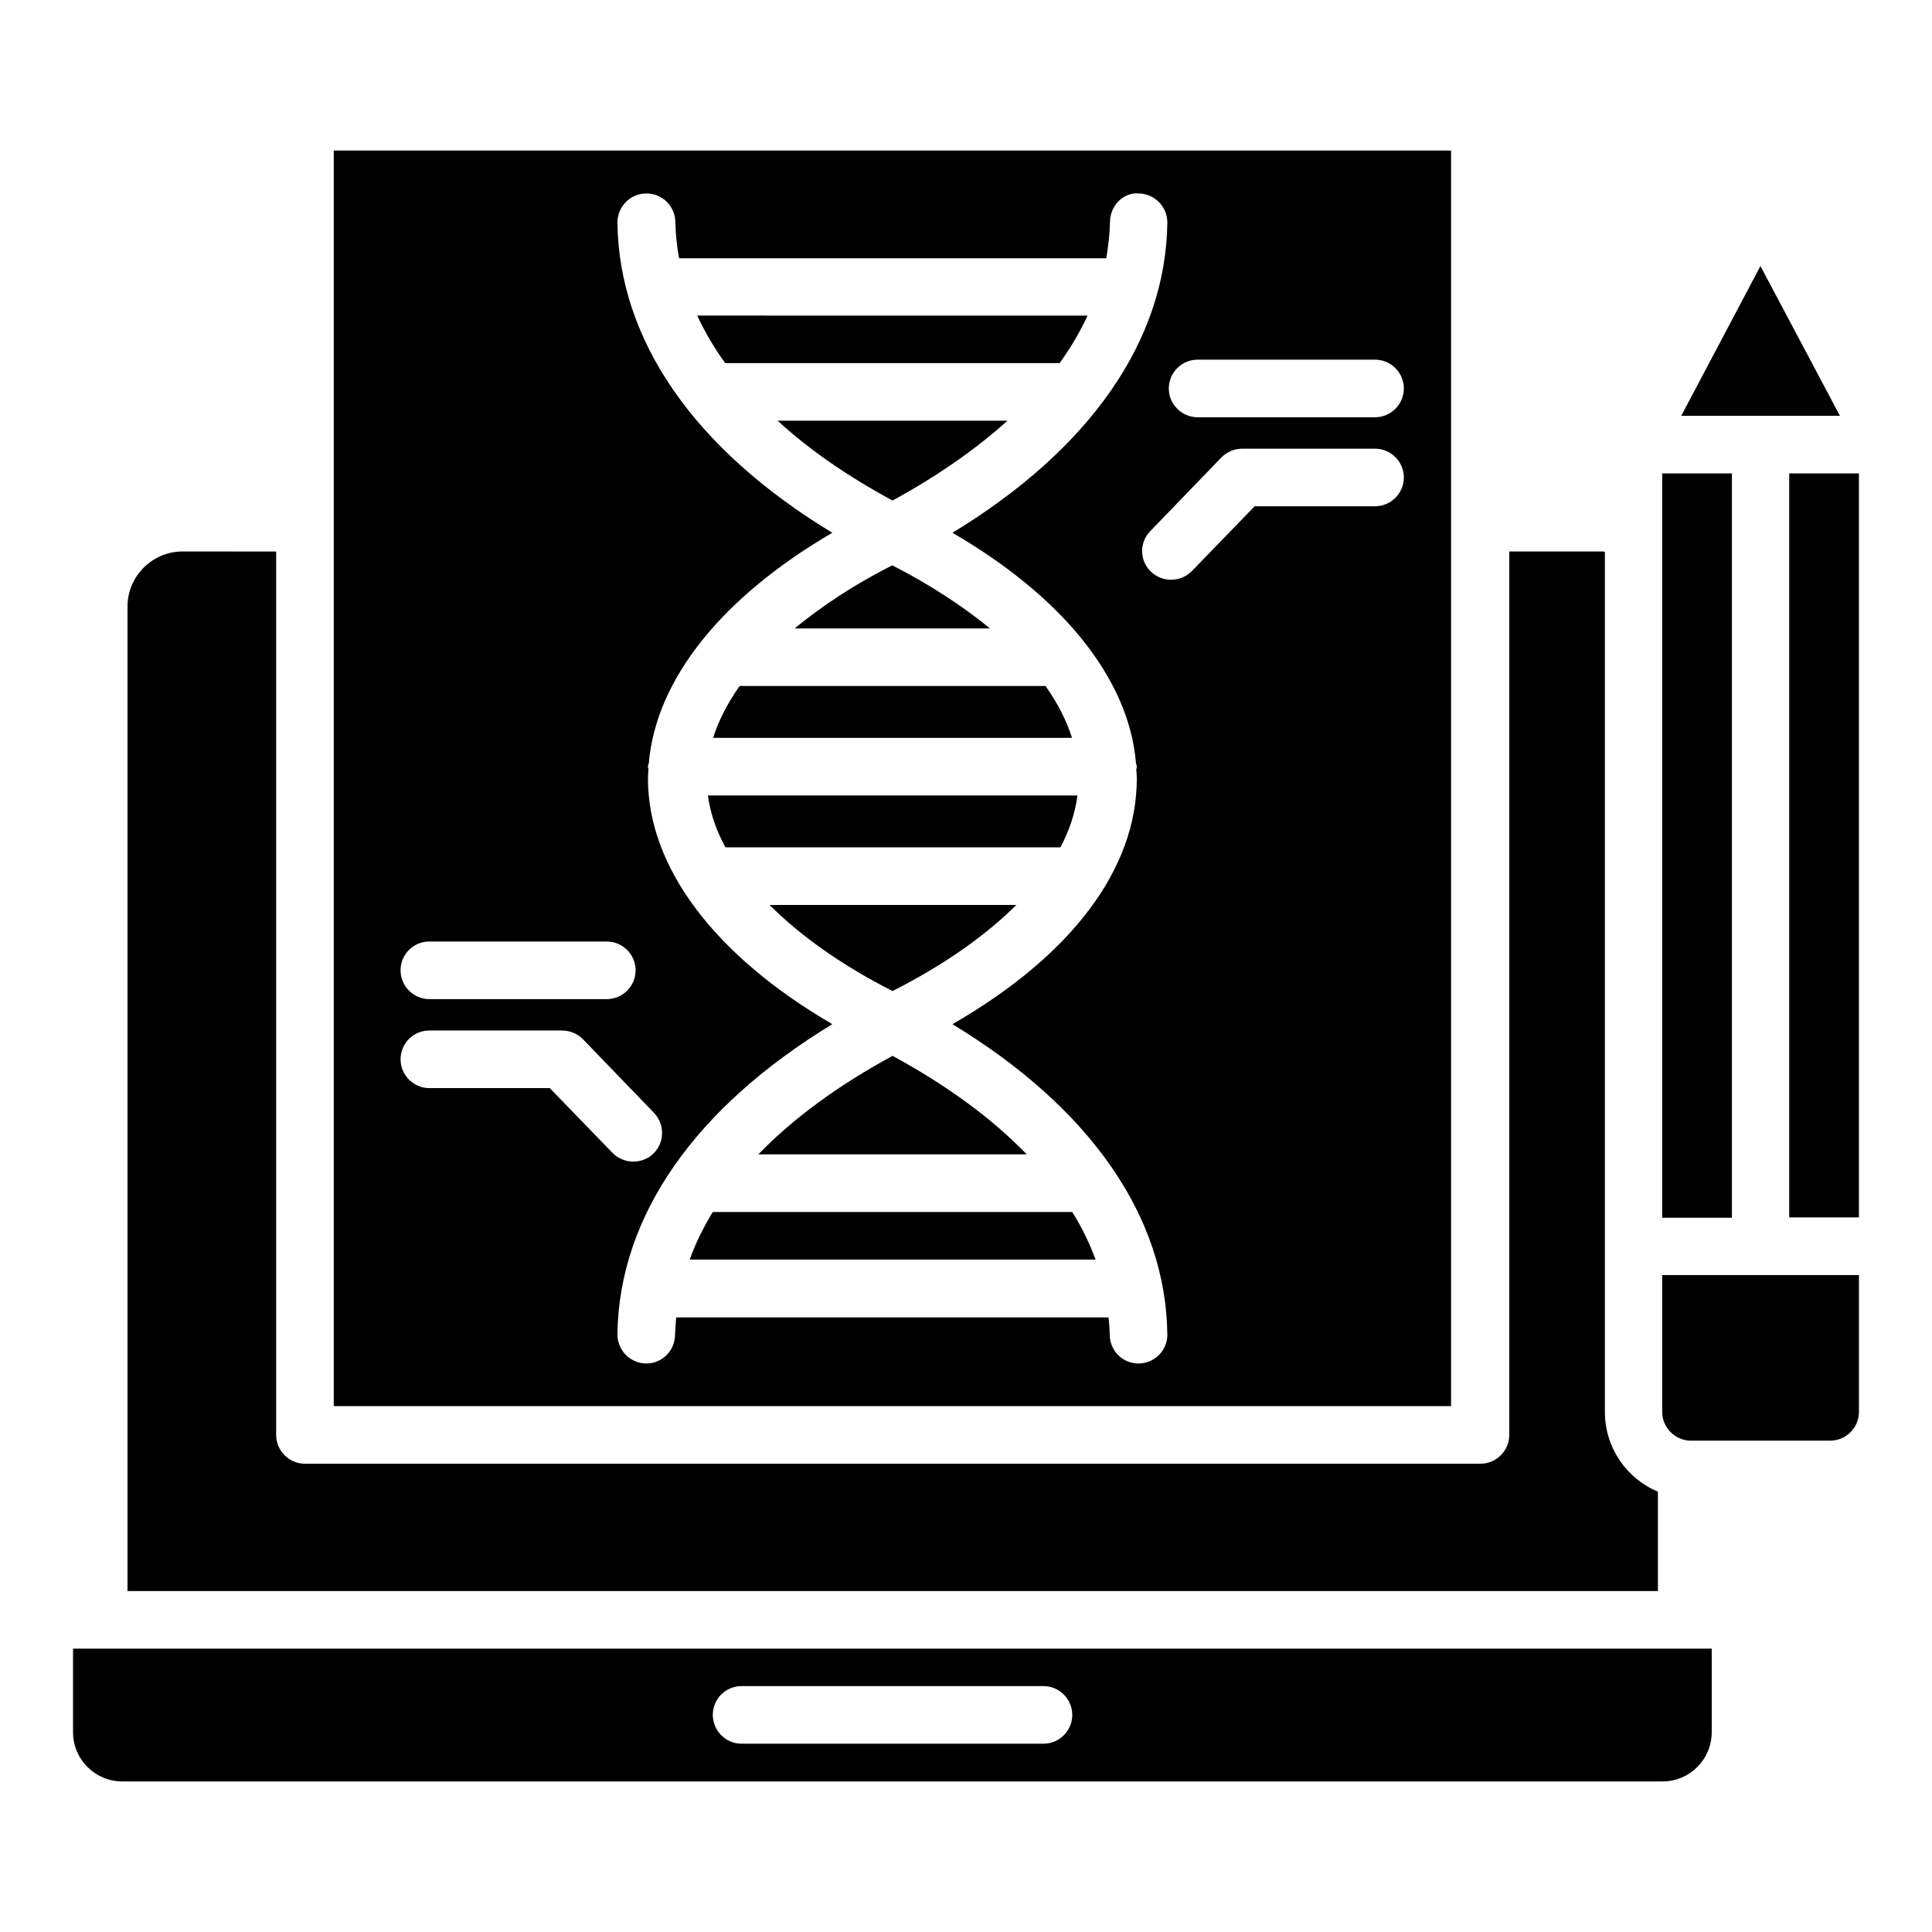
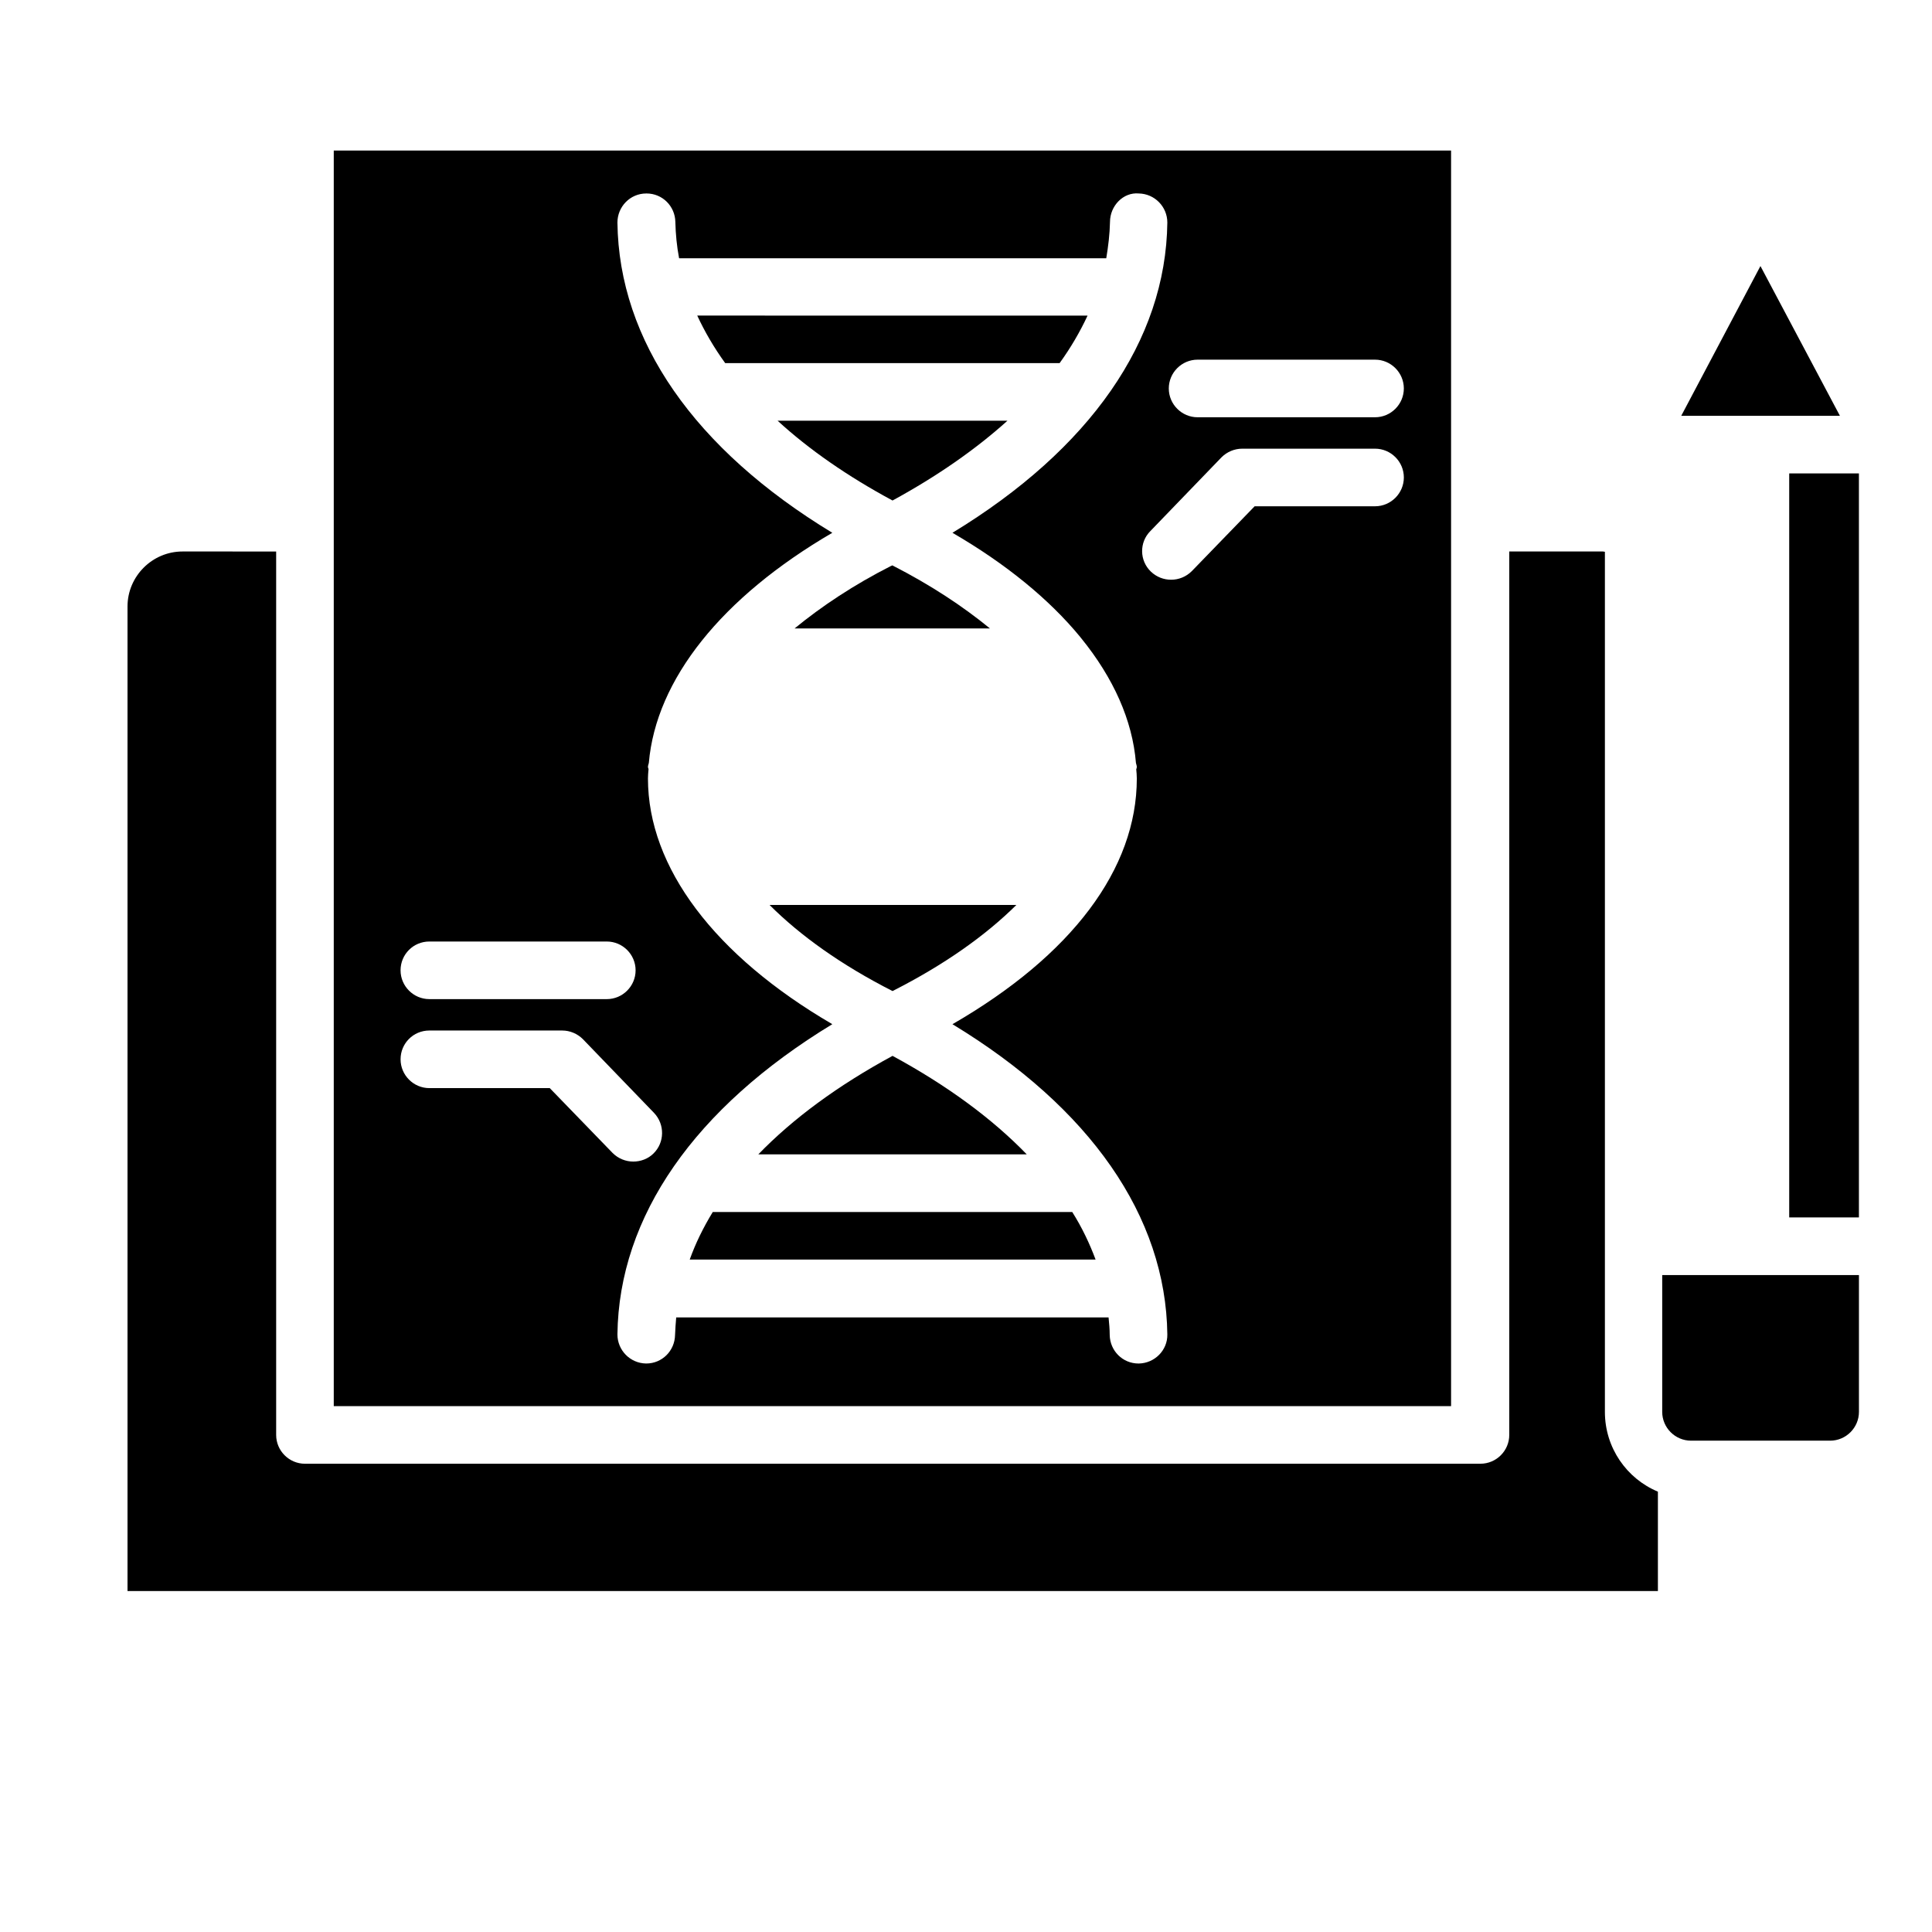
<svg xmlns="http://www.w3.org/2000/svg" fill="#000000" width="800px" height="800px" version="1.1" viewBox="144 144 512 512">
  <g>
    <path d="m424.81 240.23c2.977-4.121 5.418-8.32 7.406-12.594l-103.44-0.004c1.984 4.273 4.426 8.473 7.406 12.594z" />
    <path d="m528.55 516.64v-332.74h-296.1v332.74zm-20.152-238.47h-31.906l-16.641 17.176c-1.527 1.527-3.512 2.289-5.496 2.289-1.91 0-3.816-0.688-5.344-2.137-3.055-2.902-3.129-7.785-0.152-10.762l18.855-19.543c1.449-1.449 3.434-2.289 5.496-2.289h35.191c4.199 0 7.633 3.434 7.633 7.633-0.004 4.199-3.438 7.633-7.637 7.633zm-47.023-38.855h47.023c4.199 0 7.633 3.434 7.633 7.633 0 4.199-3.434 7.633-7.633 7.633h-47.023c-4.199 0-7.633-3.434-7.633-7.633 0-4.195 3.434-7.633 7.633-7.633zm-146.11-44.043h0.078c4.199 0 7.559 3.359 7.633 7.559 0.078 3.207 0.383 6.414 0.992 9.617h113.2c0.535-3.207 0.918-6.336 0.992-9.617 0-4.277 3.512-7.941 7.637-7.559 4.199 0.078 7.559 3.512 7.559 7.711-0.383 31.297-20.535 60.074-56.945 82.211 14.199 8.246 25.648 17.633 33.816 27.559 0.078 0.078 0.152 0.23 0.305 0.383 8.551 10.535 13.586 21.754 14.504 33.055 0.078 0.383 0.23 0.688 0.23 1.07 0 0.23-0.078 0.383-0.152 0.609 0.078 0.84 0.152 1.602 0.152 2.441 0 23.969-17.25 46.871-48.855 65.113 36.488 22.137 56.562 50.914 56.945 82.211 0.078 4.199-3.359 7.633-7.559 7.711h-0.078c-4.199 0-7.559-3.359-7.633-7.559 0-1.527-0.152-3.129-0.305-4.656l-114.58-0.004c-0.152 1.527-0.23 3.129-0.305 4.656-0.078 4.199-3.434 7.559-7.633 7.559h-0.078c-4.199-0.078-7.559-3.512-7.559-7.711 0.383-31.297 20.535-60.074 56.945-82.211-31.145-18.168-48.855-41.527-48.855-65.113 0-0.84 0.078-1.602 0.152-2.441 0-0.23-0.152-0.383-0.152-0.609 0-0.383 0.152-0.688 0.23-1.07 1.91-22.137 19.312-43.891 48.625-60.992-36.488-22.137-56.562-50.914-56.945-82.211 0-4.199 3.359-7.711 7.633-7.711zm-57.48 198.24h47.023c4.199 0 7.633 3.434 7.633 7.633s-3.434 7.633-7.633 7.633h-47.023c-4.199 0-7.633-3.434-7.633-7.633s3.359-7.633 7.633-7.633zm0 23.586h35.191c2.062 0 4.047 0.84 5.496 2.289l18.855 19.543c2.902 3.055 2.824 7.863-0.152 10.762-1.449 1.449-3.434 2.137-5.344 2.137-1.984 0-3.969-0.762-5.496-2.289l-16.641-17.176h-31.906c-4.199 0-7.633-3.434-7.633-7.633-0.004-4.199 3.356-7.633 7.629-7.633z" />
    <path d="m380.53 276.64c11.91-6.488 22.062-13.586 30.457-21.145h-60.914c8.32 7.633 18.551 14.734 30.457 21.145z" />
    <path d="m380.15 293.97c-9.922 5.039-18.398 10.688-25.57 16.566h51.754c-7.176-5.879-15.727-11.527-25.879-16.719-0.078 0.078-0.152 0.152-0.305 0.152z" />
-     <path d="m584.5 283.89v0.152 182.67h18.473v-197.25h-18.473z" />
-     <path d="m332.98 339.54h95.113c-1.449-4.582-3.816-9.238-7.023-13.742h-81.066c-3.207 4.582-5.574 9.16-7.023 13.742z" />
    <path d="m618.16 269.46h18.473v197.17h-18.473z" />
    <path d="m631.6 254.2-21.066-39.695-20.992 39.695z" />
-     <path d="m584.57 616.1c7.25 0 13.055-5.879 13.055-13.055v-22.137h-434.27v22.137c0 7.25 5.879 13.055 13.055 13.055zm-244.04-25.266h80c4.199 0 7.633 3.434 7.633 7.633s-3.434 7.633-7.633 7.633h-80c-4.199 0-7.633-3.434-7.633-7.633-0.004-4.199 3.356-7.633 7.633-7.633z" />
-     <path d="m336.26 368.55h88.777c2.367-4.504 3.894-9.082 4.504-13.742l-97.938 0.004c0.613 4.578 2.137 9.16 4.656 13.738z" />
    <path d="m192.37 290.15c-8.016 0-14.578 6.566-14.578 14.578v260.91h405.57v-26.336c-8.246-3.434-14.047-11.602-14.047-21.145v-227.93c-0.152 0-0.383-0.078-0.535-0.078h-24.809v234.12c0 4.199-3.434 7.633-7.633 7.633l-311.52 0.004c-4.199 0-7.633-3.434-7.633-7.633v-234.12z" />
    <path d="m636.64 518.16v-36.258h-52.137v36.258c0 4.199 3.434 7.633 7.633 7.633h36.871c4.199 0 7.633-3.434 7.633-7.633z" />
    <path d="m326.79 477.79h107.55c-1.602-4.273-3.586-8.473-6.184-12.594l-95.266-0.004c-2.516 4.121-4.578 8.32-6.106 12.598z" />
    <path d="m380.53 406.64c0.078 0 0.078-0.078 0.152-0.078 13.664-6.945 24.504-14.656 32.672-22.746h-65.418c8.168 8.168 19.086 15.953 32.594 22.824z" />
    <path d="m344.96 449.92h71.145c-9.16-9.465-21.07-18.242-35.57-26.105-14.504 7.859-26.414 16.641-35.574 26.105z" />
  </g>
</svg>